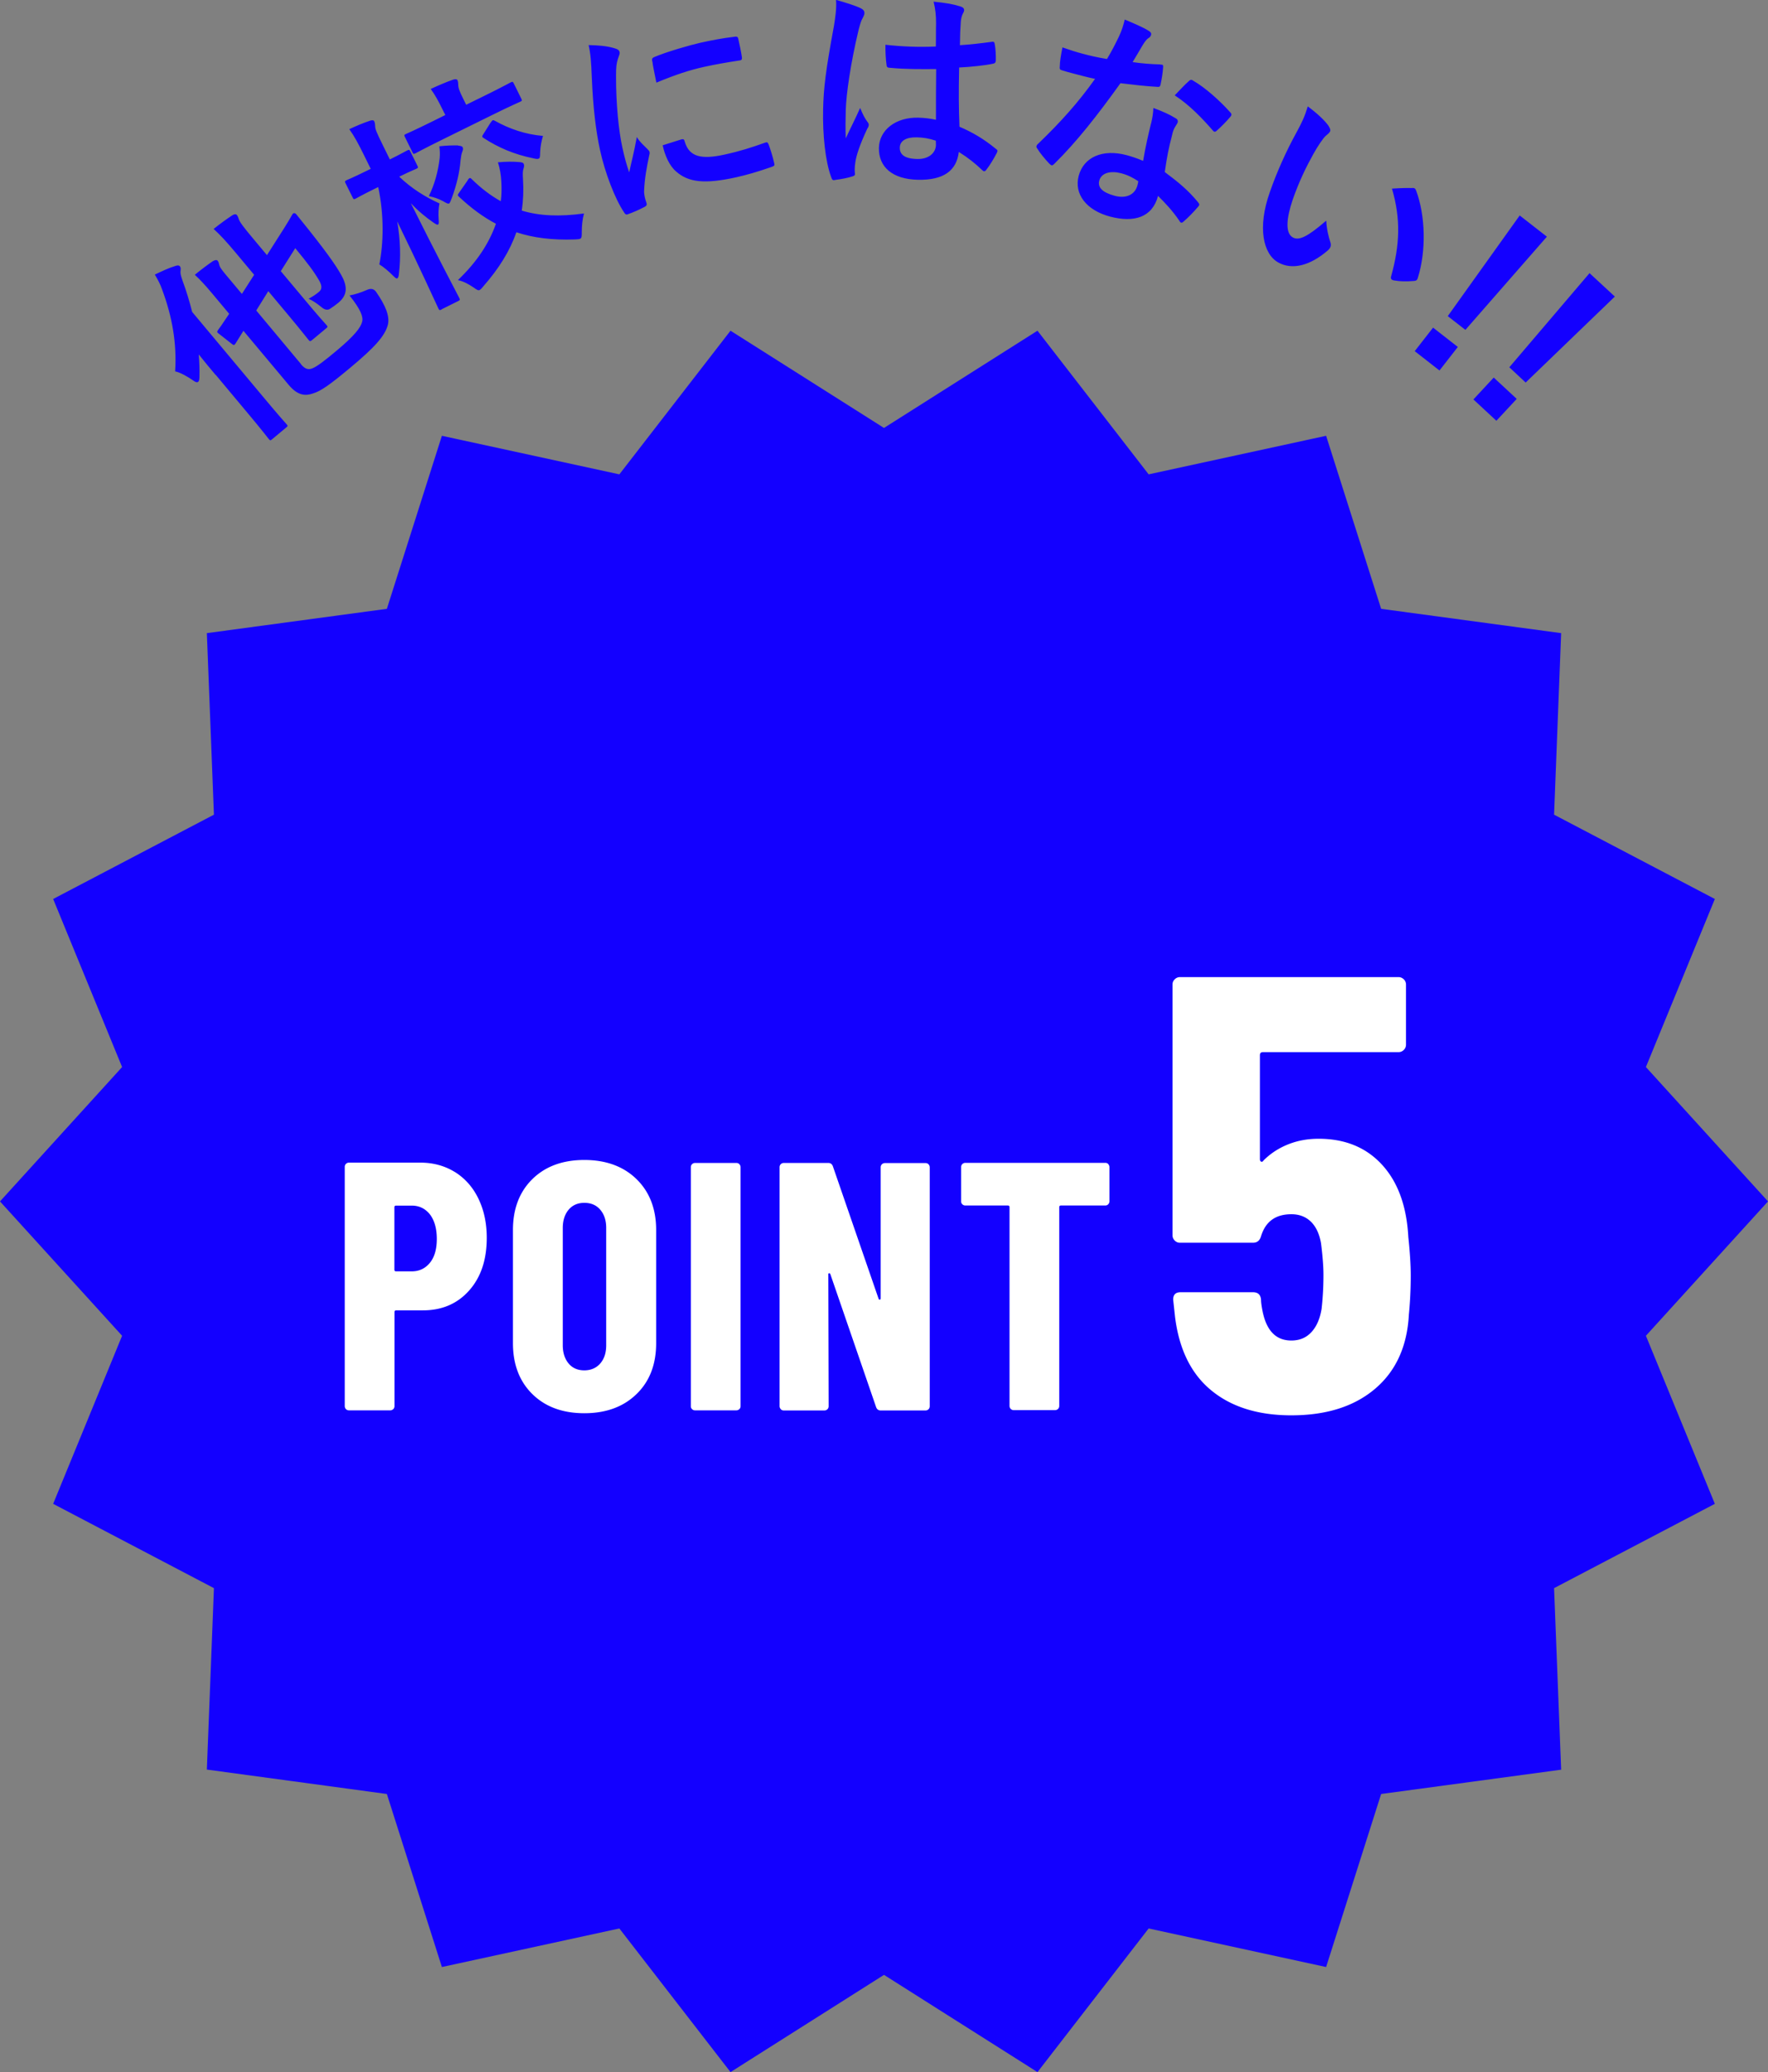
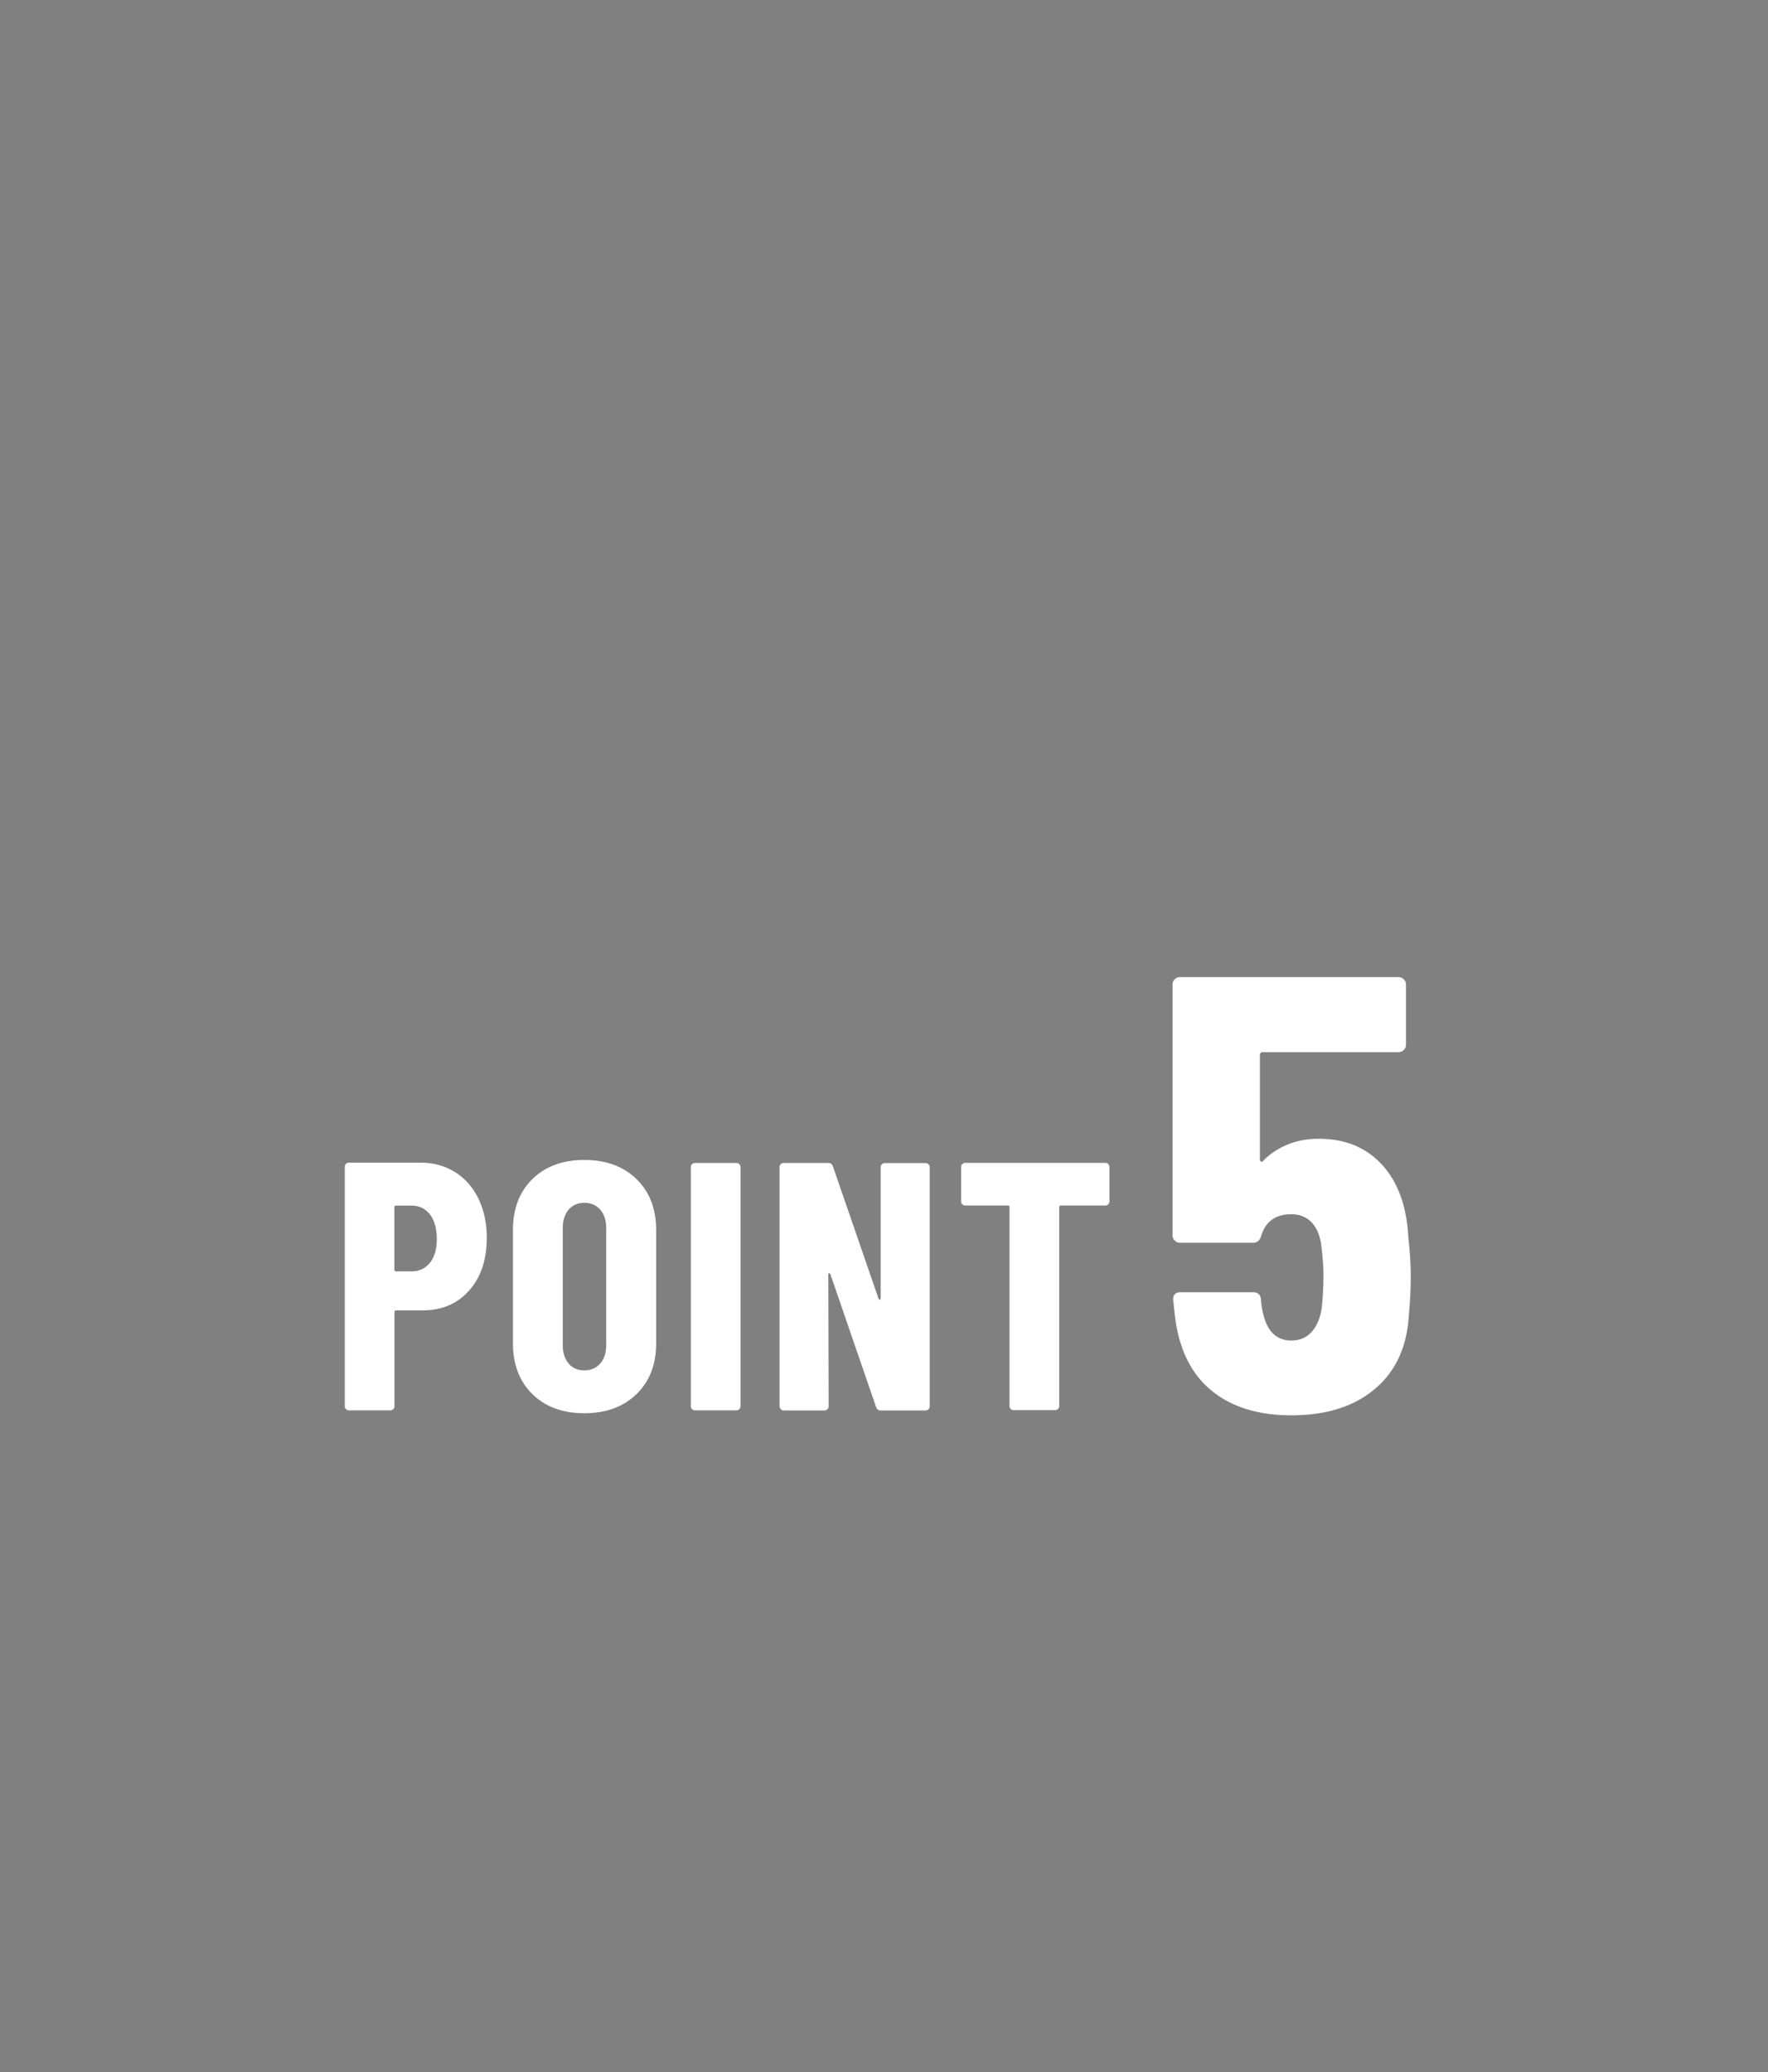
<svg xmlns="http://www.w3.org/2000/svg" id="_レイヤー_2" viewBox="0 0 160 187.53">
  <rect x="0" y="0" width="160" height="187.53" fill="#808080" stroke="none" />
  <defs>
    <style>.cls-1{fill:#fff}.cls-2{fill:#1300ff}</style>
  </defs>
  <g id="_デ">
-     <path class="cls-2" d="m160 108.73-11.05 12.16 6.24 15.21-14.55 7.63.64 16.43-16.29 2.2-4.98 15.66-16.06-3.49-10.06 13-13.89-8.8-13.89 8.8-10.06-13-16.06 3.49-4.98-15.66-16.29-2.21.64-16.42-14.55-7.63 6.24-15.21L0 108.73l11.05-12.16-6.24-15.21 14.55-7.63-.64-16.43 16.29-2.2 4.98-15.66 16.06 3.49 10.06-13L80 38.73l13.89-8.8 10.06 13 16.06-3.49 4.98 15.66 16.29 2.2-.64 16.43 14.55 7.63-6.24 15.21L160 108.73zM19.5 33.92c-.45-.54-.99-1.18-1.51-1.84.05.69.08 1.37.06 2.04 0 .24-.05.38-.11.43-.09.08-.22.05-.42-.09-.56-.39-1.2-.75-1.67-.85.16-2.56-.27-4.97-1.18-7.41-.16-.47-.39-.9-.66-1.35.62-.29 1.23-.59 1.83-.77.22-.08.35-.08.44.02.09.11.08.22.06.42-.03.18 0 .37.19.91.34.91.62 1.86.86 2.8l6.57 7.86c1.24 1.49 1.9 2.22 1.98 2.31.12.14.11.17-.04.29l-1.27 1.06c-.15.13-.18.13-.3-.01-.09-.11-.67-.87-1.92-2.36l-2.9-3.47Zm7.73-.96c.4.48.71.53 1.1.35.4-.18 1.01-.63 2.21-1.64 1.5-1.26 2.1-2.01 2.23-2.54.12-.44-.11-1.1-1.14-2.39.52-.1 1.03-.26 1.62-.52q.5-.21.79.2c.86 1.24 1.25 2.21 1.06 2.98-.27 1.01-1.18 2.03-3.45 3.92-1.8 1.5-2.62 2.08-3.33 2.29-.69.24-1.38.19-2.18-.76l-4.11-4.91-.71 1.14c-.11.17-.16.18-.32.06l-1.21-.95c-.16-.13-.17-.14-.06-.32.1-.13.39-.53 1.01-1.47l-1.54-1.84c-.65-.78-1.12-1.28-1.57-1.69.51-.42 1.1-.87 1.61-1.22.23-.14.38-.14.45-.06.09.11.11.19.15.37.05.22.18.4.61.92l1.44 1.72L23 24.87l-1.73-2.07c-.85-1.01-1.37-1.57-1.94-2.08.61-.48 1.11-.85 1.7-1.24.17-.11.32-.11.39-.04.1.12.14.23.19.39.08.25.37.66 1.32 1.79l1.23 1.47.89-1.4c1.07-1.65 1.35-2.19 1.43-2.32.08-.12.24-.09.33.02l1.14 1.42c1.89 2.38 2.68 3.55 3.09 4.38.45.98.27 1.63-.42 2.21-.23.19-.44.34-.74.54q-.35.24-.81-.16c-.36-.3-.81-.6-1.14-.74.46-.26.69-.42.94-.63.26-.22.3-.51.02-1.01-.49-.84-1.01-1.53-2.17-2.94l-1.31 2.08 2.16 2.58c1.24 1.49 1.89 2.2 1.97 2.29.13.15.13.18-.03.31l-1.26 1.05c-.17.14-.2.14-.33-.01-.08-.09-.66-.85-1.91-2.34l-1.73-2.07-1.09 1.75 4.04 4.84ZM39.96 28.01c-.18.09-.21.08-.3-.12-.15-.31-1.69-3.71-3.71-7.85.28 1.65.33 3.25.15 4.74-.02.23-.06.37-.15.41-.07.04-.17-.03-.35-.21-.41-.42-.9-.83-1.27-1.05.38-1.95.44-4.41-.1-7l-.31.15c-1.24.61-1.62.84-1.72.89-.18.09-.21.08-.3-.12l-.63-1.27c-.08-.16-.07-.19.11-.28.11-.05.52-.21 1.76-.82l.41-.2-.59-1.2c-.55-1.11-.86-1.7-1.35-2.39.69-.32 1.26-.56 1.86-.76.19-.07.35-.06.39.03.08.16.08.3.09.45 0 .27.12.56.72 1.78l.61 1.24c1.11-.55 1.45-.76 1.56-.81.18-.09.21-.08.29.08l.63 1.27c.1.2.09.22-.09.31-.11.05-.48.19-1.54.71 1.1 1.06 2.39 1.86 3.64 2.42-.09.45-.11.95-.07 1.48.02.26.02.39-.06.43-.07.04-.19-.02-.39-.16-.7-.48-1.39-1.05-2.07-1.77 2.32 4.66 4.22 8.25 4.37 8.55.1.2.09.22-.11.32l-1.45.72Zm.02-15.35c-1.69.83-2.26 1.16-2.37 1.21-.18.09-.21.08-.29-.1l-.67-1.36c-.09-.18-.08-.21.1-.29.11-.05.72-.31 2.4-1.14l1.15-.57-.26-.52c-.39-.79-.64-1.25-1.06-1.84.67-.31 1.39-.62 2.02-.84.19-.07.36-.04.39.03.08.16.07.28.08.43 0 .27.1.57.46 1.29l.26.52 1.65-.81c1.69-.83 2.24-1.15 2.35-1.2.2-.1.22-.09.31.09l.67 1.36c.09.18.08.21-.12.3-.11.05-.7.3-2.39 1.13l-4.68 2.31Zm1.48.52c.23.02.36.05.41.15.05.11.04.22-.03.39-.08.2-.12.44-.16.77-.08 1.06-.34 2.2-.8 3.45-.11.28-.16.44-.25.48-.09.04-.24-.04-.53-.21-.43-.24-.87-.37-1.29-.46.53-1.09.84-2.24.98-3.45.03-.35.02-.68-.03-1.06.59-.07 1.23-.09 1.7-.08Zm.88 3.09c.16-.21.22-.2.38-.03.85.83 1.71 1.48 2.6 1.97.08-.57.08-1.15.05-1.76s-.13-1.21-.31-1.76c.73-.07 1.41-.07 1.95-.02.23.02.34.06.38.15.07.14.04.27-.02.46-.07.21-.07.48-.04.96.06.98.02 1.91-.11 2.82 1.62.49 3.44.56 5.63.26-.15.56-.2 1.13-.2 1.68 0 .38 0 .54-.15.61-.09.04-.24.05-.48.06-2.04.07-3.75-.14-5.29-.65-.58 1.67-1.56 3.26-2.97 4.87-.15.19-.25.3-.36.36-.13.06-.26-.03-.57-.25-.44-.3-.89-.54-1.39-.65 1.73-1.65 2.83-3.35 3.44-5.1-1.14-.6-2.23-1.4-3.34-2.44-.16-.14-.13-.18.04-.42l.76-1.09Zm2.08-5.19c.15-.23.19-.25.4-.13 1.27.71 2.74 1.22 4.32 1.35-.12.39-.24.92-.26 1.51 0 .36-.02.5-.13.55-.09.04-.23.03-.48-.03-1.76-.36-3.18-.98-4.49-1.83-.19-.11-.17-.16-.02-.39l.65-1.03ZM55.52 4.34c.37.1.51.19.55.37.03.14 0 .2-.16.65-.12.39-.16.69-.16 1.49-.01 2.54.24 5 .57 6.49.21.96.39 1.59.62 2.26.21-.99.42-1.71.69-3.2.26.45.59.71.95 1.08.08.08.18.18.2.26.03.14 0 .22-.03.33-.23 1.11-.41 2.04-.46 3.19-.01.13.01.34.07.62.05.23.12.38.16.54.03.14-.03.23-.2.31-.46.24-.98.48-1.53.67-.13.05-.23-.03-.3-.16-.85-1.25-1.75-3.65-2.18-5.62-.39-1.76-.64-3.93-.75-6.55-.06-1.5-.11-2.17-.29-2.99.93.02 1.59.08 2.25.26Zm3.5 1.21c-.03-.24.01-.31.2-.39 1.1-.47 3.26-1.09 4.16-1.29 1.17-.26 2.08-.42 2.92-.52.41-.07.46-.04.51.16.13.59.25 1.11.33 1.67.02.18-.02.27-.2.29-1.19.18-2.21.36-3.21.58-1.31.29-2.55.69-4.33 1.43-.22-1.1-.33-1.59-.36-1.93Zm2.7 7.06c.15-.05.21.04.26.25.41 1.32 1.46 1.6 3.59 1.13 1.46-.32 2.4-.63 3.67-1.08.19-.06.23-.05.33.19.15.4.38 1.15.49 1.65.05.23.06.25-.27.37-1.29.45-2.22.71-3.14.92-2.89.64-4.34.46-5.44-.5-.63-.52-1.04-1.47-1.24-2.39l1.74-.55ZM77.94.77c.22.12.29.25.29.41 0 .14-.07.28-.15.44-.15.24-.23.52-.38 1.09-.72 3-1.12 5.8-1.16 7.25-.02.8-.04 1.72 0 2.56.42-.91.86-1.76 1.3-2.75.27.65.42.93.67 1.27.08.1.12.18.11.28s-.04.2-.13.32c-.73 1.56-.99 2.44-1.08 3.02-.09.56-.06.86-.04 1.06.02.14-.06.2-.25.25-.38.13-.97.24-1.51.31-.22.06-.3.03-.39-.25-.53-1.43-.78-3.82-.73-6.12.04-1.92.23-3.51.98-7.56.11-.7.25-1.55.19-2.36.8.22 1.87.56 2.26.77Zm6.76 5.48c-1.36.01-2.76.02-4.12-.11-.26 0-.34-.07-.35-.27-.07-.48-.11-1.2-.1-1.82 1.5.17 3.05.23 4.56.16.02-.72 0-1.36.02-2.1 0-.72-.05-1.24-.22-1.96 1.16.12 1.75.22 2.41.43.22.06.36.17.35.35 0 .1-.04.16-.13.34s-.15.44-.17.7c-.05.68-.07 1.2-.08 2.12.94-.06 1.98-.18 2.85-.3.24-.05.28.03.31.25.07.36.1 1 .09 1.42 0 .18-.09.28-.23.3-.72.16-2.05.3-3.09.35-.05 2.24-.04 3.64.03 5.36 1.17.5 2.18 1.09 3.28 1.99.18.12.2.18.09.4-.27.51-.6 1.07-.95 1.52-.06.08-.12.12-.18.12s-.12-.04-.18-.1c-.61-.59-1.26-1.11-2.12-1.65-.2 1.68-1.35 2.57-3.71 2.52-2.3-.05-3.55-1.16-3.52-2.88.03-1.64 1.54-2.79 3.56-2.74.52.01 1.12.08 1.6.19 0-1.54 0-3 .02-4.58Zm-1.75 6.18c-.94-.02-1.51.31-1.52.93-.01.62.42 1.01 1.6 1.03 1 .02 1.65-.54 1.67-1.26 0-.14 0-.24-.01-.4-.64-.21-1.17-.29-1.73-.3ZM105.01 5.85c.19-.01.27 0 .25.23-.03.51-.13 1.1-.24 1.61-.05.17-.13.19-.29.17-1.1-.06-2.08-.18-3.33-.33-2.11 2.94-3.96 5.3-5.98 7.29-.11.11-.19.16-.26.14-.06-.02-.12-.07-.21-.16-.37-.39-.83-.94-1.07-1.34-.08-.1-.1-.17-.08-.25.02-.06.06-.13.16-.21 2.09-2.01 3.65-3.77 5.14-5.86-.74-.16-1.34-.32-1.94-.48-.43-.11-.58-.15-1.06-.3-.19-.05-.22-.12-.19-.38 0-.39.11-1.05.24-1.69.78.27 1.22.41 1.78.56.75.2 1.34.34 2.25.49.45-.75.76-1.37 1.08-2.03.3-.65.37-.94.53-1.54.8.34 1.6.67 2.15 1.01.18.09.27.24.23.37-.04.15-.12.24-.27.32-.16.12-.28.28-.5.63-.26.43-.57.99-.9 1.52.77.12 1.71.19 2.51.21Zm-.84 5.33c.12-.53.18-.84.21-1.41.92.35 1.4.56 2.01.93.16.08.23.21.19.38-.01.04-.08.16-.22.38s-.22.44-.29.77c-.3 1.14-.47 1.99-.66 3.34 1.24.93 2.08 1.61 3 2.72.16.19.16.27 0 .44-.45.52-.85.93-1.31 1.33-.08.08-.15.1-.21.09-.06-.02-.11-.07-.16-.17-.66-.96-1.26-1.58-1.93-2.25-.51 1.93-2.14 2.45-4.35 1.87-2.13-.57-3.27-2.03-2.83-3.69.45-1.68 2.14-2.45 4.33-1.87.37.1.9.26 1.5.52.21-1.27.49-2.46.71-3.37Zm-2.67 4.51c-.97-.26-1.82-.07-2.02.66-.16.62.29 1.07 1.4 1.37 1.04.28 1.83-.11 2.05-.93.05-.17.07-.27.08-.39-.42-.28-.91-.55-1.51-.71Zm6.07-8.34c.17-.16.27-.16.44-.03 1.06.61 2.38 1.79 3.31 2.83.1.11.14.18.12.26-.02.06-.06.13-.14.21-.31.37-.81.88-1.19 1.21-.08.08-.15.1-.21.09-.06-.02-.09-.04-.15-.12-.94-1.08-2.1-2.3-3.44-3.17.48-.49.93-1 1.27-1.28ZM120.25 11.44c.12.16.18.35.11.47-.06.11-.21.25-.41.41-.19.17-.69.88-1.1 1.63-.62 1.12-1.27 2.41-1.88 4.17-.51 1.52-.71 2.96.03 3.37.56.31 1.34-.07 3.02-1.52.05.83.21 1.44.38 1.97.1.31-.01.52-.23.72-1.65 1.42-3.25 1.78-4.48 1.1-1.37-.75-1.92-3.15-.77-6.38.63-1.82 1.49-3.72 2.38-5.34.53-.97.78-1.51 1.05-2.41.78.57 1.53 1.25 1.91 1.8Zm7.54 5.57c.09 0 .18 0 .23.04.07.04.1.1.14.21.84 2.26.92 5.45.15 7.89-.07.26-.22.27-.4.28-.62.05-1.19.05-1.75-.05-.25-.04-.34-.17-.26-.39.78-2.84.88-5.15.07-7.92.9-.06 1.47-.06 1.83-.05ZM130.27 33.53l-2.24-1.75 1.66-2.13 2.24 1.75-1.66 2.13Zm2.34-3.68-1.59-1.24 6.51-9.11 2.46 1.92-7.37 8.43ZM135.42 38.08l-2.08-1.93 1.84-1.98 2.08 1.93-1.84 1.98Zm2.65-3.46-1.48-1.38 7.26-8.52 2.29 2.12-8.06 7.77Z" />
    <path class="cls-1" d="M41.17 106.07c.92.58 1.63 1.38 2.13 2.42s.75 2.21.75 3.54c0 1.98-.53 3.57-1.6 4.77-1.07 1.2-2.46 1.79-4.19 1.79h-2.4c-.11 0-.16.05-.16.16v8.51c0 .11-.04.2-.11.27-.08.07-.17.11-.27.11h-3.74c-.11 0-.2-.04-.27-.11s-.11-.17-.11-.27V105.6c0-.11.04-.2.11-.27s.17-.11.27-.11h6.46c1.17 0 2.22.29 3.14.86Zm-2.26 8.21c.42-.52.62-1.24.62-2.16s-.21-1.67-.62-2.21c-.42-.53-.97-.8-1.65-.8h-1.41c-.11 0-.16.05-.16.16v5.63c0 .11.05.16.16.16h1.41c.68 0 1.23-.26 1.65-.78ZM48.18 126.17c-1.17-1.15-1.76-2.69-1.76-4.61v-10.24c0-1.92.59-3.46 1.76-4.61 1.17-1.15 2.74-1.73 4.7-1.73s3.54.58 4.72 1.73c1.18 1.15 1.78 2.69 1.78 4.61v10.24c0 1.92-.59 3.46-1.78 4.61-1.18 1.15-2.76 1.73-4.72 1.73s-3.53-.58-4.7-1.73Zm6.14-2.77c.36-.42.54-.96.54-1.65v-10.62c0-.68-.18-1.23-.54-1.65s-.84-.62-1.44-.62-1.07.21-1.42.62c-.35.42-.53.97-.53 1.65v10.62c0 .68.18 1.23.53 1.65.35.42.83.62 1.42.62s1.08-.21 1.44-.62ZM62.63 127.53a.348.348 0 0 1-.11-.27v-21.63c0-.11.04-.2.11-.27s.17-.11.27-.11h3.74c.11 0 .2.04.27.11.07.08.11.17.11.27v21.63c0 .11-.04.2-.11.27-.08.07-.17.11-.27.11H62.9a.37.37 0 0 1-.27-.11ZM70.66 127.53a.386.386 0 0 1-.11-.27v-21.63c0-.11.04-.2.11-.27s.17-.11.27-.11h4.03c.21 0 .35.11.42.32l4.13 11.97c.02.06.06.09.11.08.05-.01.08-.05.08-.11v-11.87c0-.11.04-.2.11-.27s.17-.11.27-.11h3.68c.11 0 .2.04.27.11.07.08.11.17.11.27v21.63c0 .11-.04.2-.11.27s-.17.11-.27.11H79.7c-.21 0-.35-.11-.42-.32l-4.13-12c-.02-.06-.06-.1-.11-.1s-.08.03-.08.1l.03 11.94c0 .11-.04.2-.11.27s-.17.11-.27.11h-3.68a.37.37 0 0 1-.27-.11ZM100.29 105.35c.07.08.11.17.11.27v3.1c0 .11-.04.2-.11.27-.07.08-.17.11-.27.11h-4c-.11 0-.16.05-.16.16v17.98c0 .11-.04.2-.11.27s-.17.11-.27.11h-3.74c-.11 0-.2-.04-.27-.11s-.11-.17-.11-.27v-17.98c0-.11-.05-.16-.16-.16h-3.84a.37.37 0 0 1-.27-.11.348.348 0 0 1-.11-.27v-3.1c0-.11.04-.2.11-.27s.17-.11.27-.11h12.67c.11 0 .2.04.27.11ZM127.67 115.43c0 1.23-.06 2.41-.17 3.53-.15 2.88-1.17 5.12-3.05 6.72-1.89 1.61-4.42 2.41-7.59 2.41-2.99 0-5.4-.75-7.22-2.24-1.83-1.49-2.93-3.71-3.3-6.66l-.17-1.57c0-.45.22-.67.67-.67h6.55c.45 0 .69.22.73.67 0 .22.04.52.11.9.34 1.87 1.21 2.8 2.63 2.8.75 0 1.35-.25 1.82-.76s.77-1.2.92-2.1c.11-.97.17-2 .17-3.08 0-.78-.08-1.74-.22-2.86-.15-.86-.46-1.51-.92-1.96-.47-.45-1.06-.67-1.76-.67-1.42 0-2.33.65-2.74 1.96-.11.41-.35.62-.73.62h-6.61a.62.62 0 0 1-.48-.2.657.657 0 0 1-.2-.48V89.11c0-.19.06-.34.2-.48.13-.13.29-.2.48-.2h19.77c.19 0 .34.07.48.2.13.13.2.29.2.48v5.43c0 .19-.07.35-.2.48s-.29.2-.48.2H114.3c-.19 0-.28.09-.28.28v9.41c0 .11.04.19.11.22.07.04.15 0 .22-.11.63-.63 1.38-1.12 2.24-1.46.86-.34 1.77-.5 2.74-.5 2.39 0 4.3.78 5.74 2.35 1.44 1.57 2.23 3.75 2.38 6.55.15 1.42.22 2.58.22 3.47Z" />
  </g>
</svg>